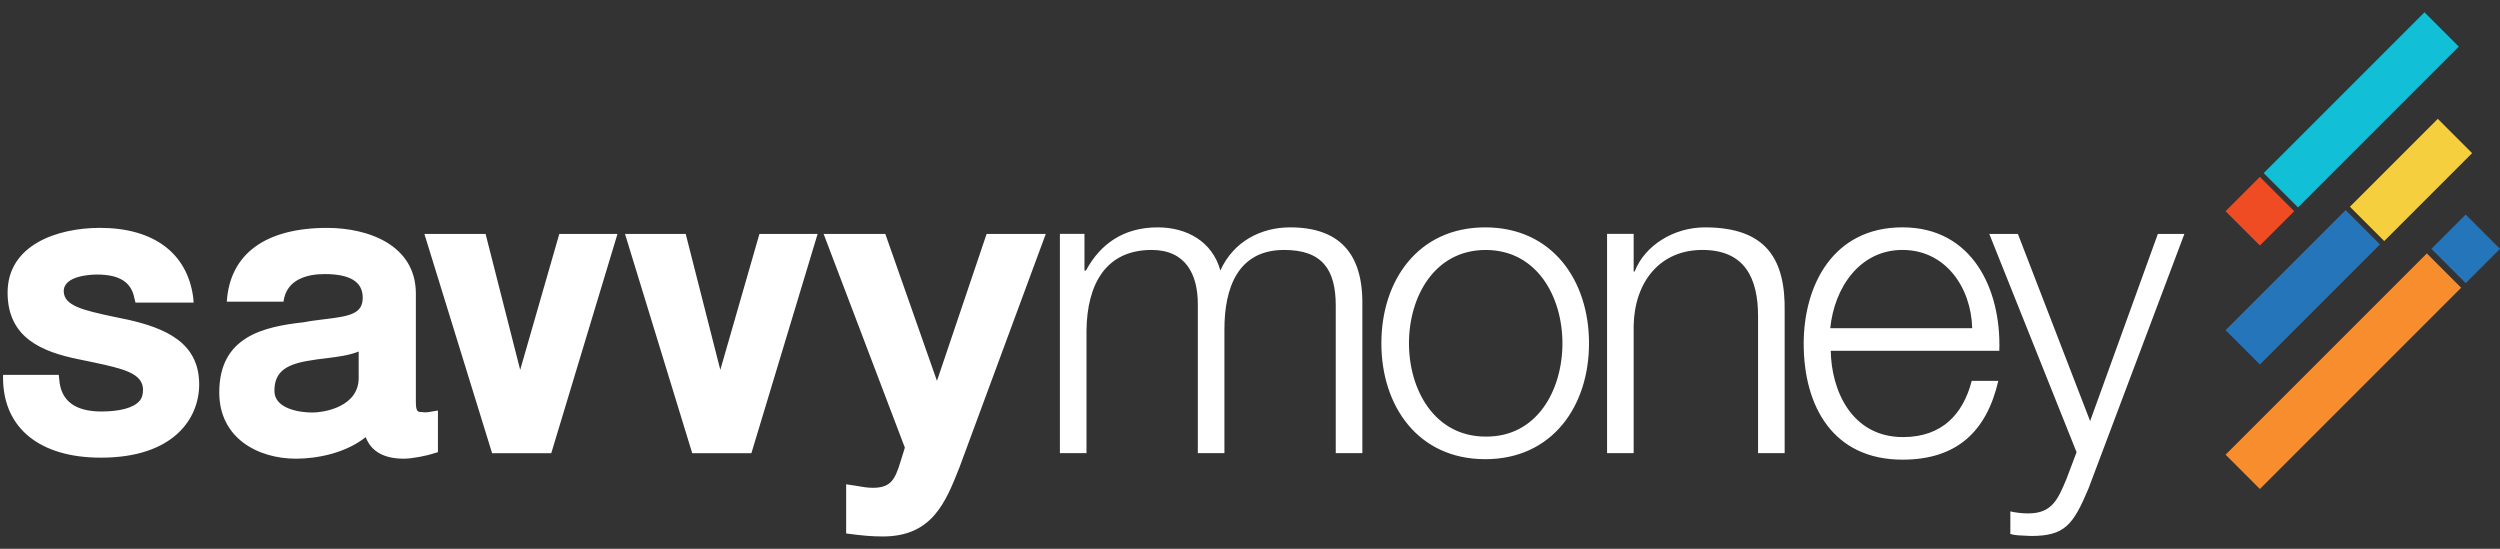
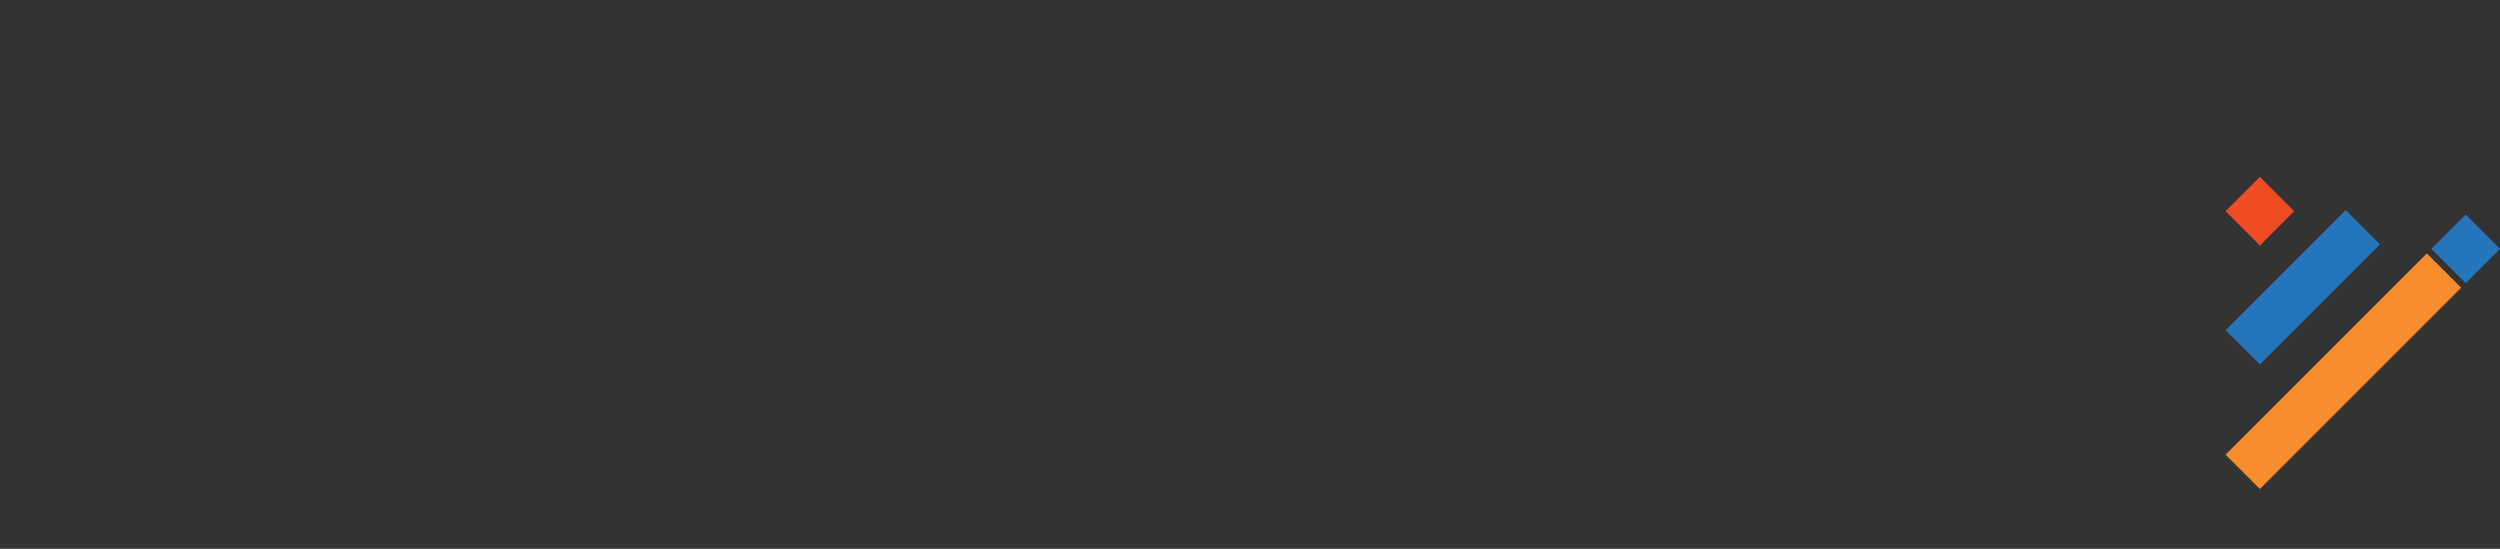
<svg xmlns="http://www.w3.org/2000/svg" id="Layer_1" version="1.1" viewBox="0 0 1001.23 219.78">
  <rect x="0" y="0" width="1001.23" height="219.78" fill="#333333" stroke="none" />
  <defs>
    <style>
      .st0 {
        fill: none;
      }

      .st1 {
        fill: #2575bb;
      }

      .st2 {
        fill: #f6cf3e;
      }

      .st3 {
        fill: #11bfd6;
      }

      .st4 {
        fill: #f78d2c;
      }

      .st5 {
        fill: #f04c24;
      }

      .st6 {
        fill: #ffffff;
      }

      .st7 {
        clip-path: url(#clippath);
      }
    </style>
    <clipPath id="clippath">
      <rect class="st0" x="1.23" y="91.06" width="903.12" height="123.78" />
    </clipPath>
  </defs>
  <rect class="st5" x="895.35" y="74.87" width="19.43" height="19.43" transform="translate(205.28 664.75) rotate(-45)" />
  <rect class="st1" x="888.24" y="105.35" width="68" height="19.43" transform="translate(188.75 685.82) rotate(-45)" />
-   <rect class="st3" x="900.12" y="34.27" width="91.07" height="19.43" transform="translate(245.88 681.57) rotate(-45)" />
-   <rect class="st2" x="940.69" y="62.36" width="49.79" height="19.43" transform="translate(231.85 703.88) rotate(-45)" />
  <rect class="st4" x="881.5" y="138.95" width="113.99" height="19.43" transform="translate(169.76 707.16) rotate(-45)" />
  <rect class="st1" x="977.78" y="89.95" width="19.43" height="19.43" transform="translate(218.75 727.45) rotate(-45)" />
  <g class="st7">
-     <path class="st6" d="M864.18,93.68h10.65l-38.37,101.88c-6.23,14.87-9.64,19.09-23.1,19.09-4.22-.2-6.43-.2-8.23-.8v-9.04c2.61.6,5.02.8,7.23.8,9.44,0,11.85-5.63,15.27-13.86l4.02-10.65-34.95-87.41h11.45l28.93,74.95,27.12-74.95ZM516.67,91.06c-11.65,0-22.7,5.63-27.92,17.28-3.22-11.65-13.46-17.28-25.11-17.28-13.86,0-23.1,6.83-28.72,17.28h-.6v-14.67h-9.84v87.81h10.65v-49.03c.2-18.49,7.63-32.35,26.11-32.35,13.66,0,18.48,9.85,18.48,21.7v59.68h10.65v-49.63c0-16.28,5.22-31.75,23.9-31.75,15.27,0,20.69,7.84,20.69,22.3v59.08h10.65v-59.68c.2-20.7-9.64-30.74-28.92-30.74ZM682.79,91.06c-12.45,0-24.1,7.23-28.12,17.68h-.4v-15.07h-10.65v87.81h10.65v-51.24c.4-17.28,10.44-30.14,27.52-30.14s22.3,11.45,22.3,26.52v54.86h10.65v-56.46c.4-21.1-7.23-33.96-31.94-33.96ZM636.39,137.48c0,25.12-14.66,46.42-41.58,46.42s-41.58-21.3-41.58-46.42,14.67-46.42,41.58-46.42,41.58,21.3,41.58,46.42ZM625.74,137.48c0-18.69-10.24-37.37-30.73-37.37s-30.73,18.69-30.73,37.37,10.25,37.37,30.73,37.37c20.49.2,30.73-18.49,30.73-37.37ZM800.7,140.49h-67.49c.2,15.67,8.24,34.56,28.93,34.56,15.67,0,24.1-9.24,27.52-22.51h10.65c-4.62,19.89-16.27,31.55-38.37,31.55-27.92,0-39.57-21.5-39.57-46.42,0-23.31,11.65-46.62,39.57-46.62s39.57,24.72,38.77,49.43ZM789.85,131.45c-.4-16.28-10.65-31.35-27.92-31.35s-27.32,15.27-28.93,31.35h56.85ZM51.25,128.04c-2.01-.4-4.02-.8-5.83-1.21-12.25-2.61-19.89-4.42-19.89-10.25,0-6.23,11.05-6.63,13.26-6.63,9.04,0,13.86,3.01,15.07,9.64l.4,1.61h23.3l-.2-2.21c-2.41-17.68-15.87-27.73-37.36-27.73-17.07,0-36.96,6.83-36.96,25.92,0,18.08,13.66,23.71,28.52,26.72,2.01.4,4.02.8,5.83,1.21,12.25,2.61,19.69,4.42,19.89,10.85,0,2.01-.4,3.62-1.61,4.82-2.41,2.61-7.83,4.02-15.07,4.02-10.45,0-16.27-4.22-16.87-12.86l-.2-1.81H1.23v2.01c.4,19.49,14.86,31.15,39.17,31.15,29.13,0,39.37-15.67,39.37-29.34,0-16.88-13.66-22.51-28.52-25.92ZM375.25,152.55l-20.69-58.87h-24.71l32.54,85.6-1.81,5.83c-2.21,7.23-4.02,10.25-11.05,10.25-2.21,0-4.42-.4-6.63-.8l-4.02-.6v19.69l1.61.2c4.42.6,8.64,1,13.06,1,19.69,0,25.11-13.46,30.73-27.73l34.55-93.44h-23.7l-19.89,58.87ZM288.48,148.13l-13.86-54.45h-24.31l26.92,87.81h23.7l26.52-87.81h-23.3l-15.67,54.45ZM208.33,148.13l-13.86-54.45h-24.51l27.12,87.81h23.7l26.52-87.81h-23.3l-15.67,54.45ZM172.98,164.81l2.41-.4v16.68l-1.41.4c-2.81,1-8.84,2.21-12.25,2.21-7.83,0-13.06-2.81-15.27-8.64-8.03,6.43-19.48,8.64-27.92,8.64-15.27,0-30.73-8.24-30.73-26.52,0-22.3,17.48-26.32,33.95-28.13,2.81-.6,5.42-.8,8.24-1.21,10.24-1.21,15.27-2.21,15.27-8.64s-5.22-9.44-15.27-9.44c-6.83,0-15.27,2.01-16.47,11.05h-22.7c1.21-19.09,15.47-29.54,40.17-29.54,16.47,0,35.55,6.83,35.55,26.32v43.2c0,4.22.8,4.22,2.41,4.22.8.2,2.21.2,4.02-.2ZM143.85,140.7c-3.82,1.61-8.64,2.21-13.46,2.81-2.21.2-4.62.6-7.03,1-9.64,1.61-13.46,5.02-13.46,12.06s9.84,8.64,15.07,8.64,18.68-2.41,18.68-13.86v-10.65h.2Z" />
-   </g>
+     </g>
</svg>